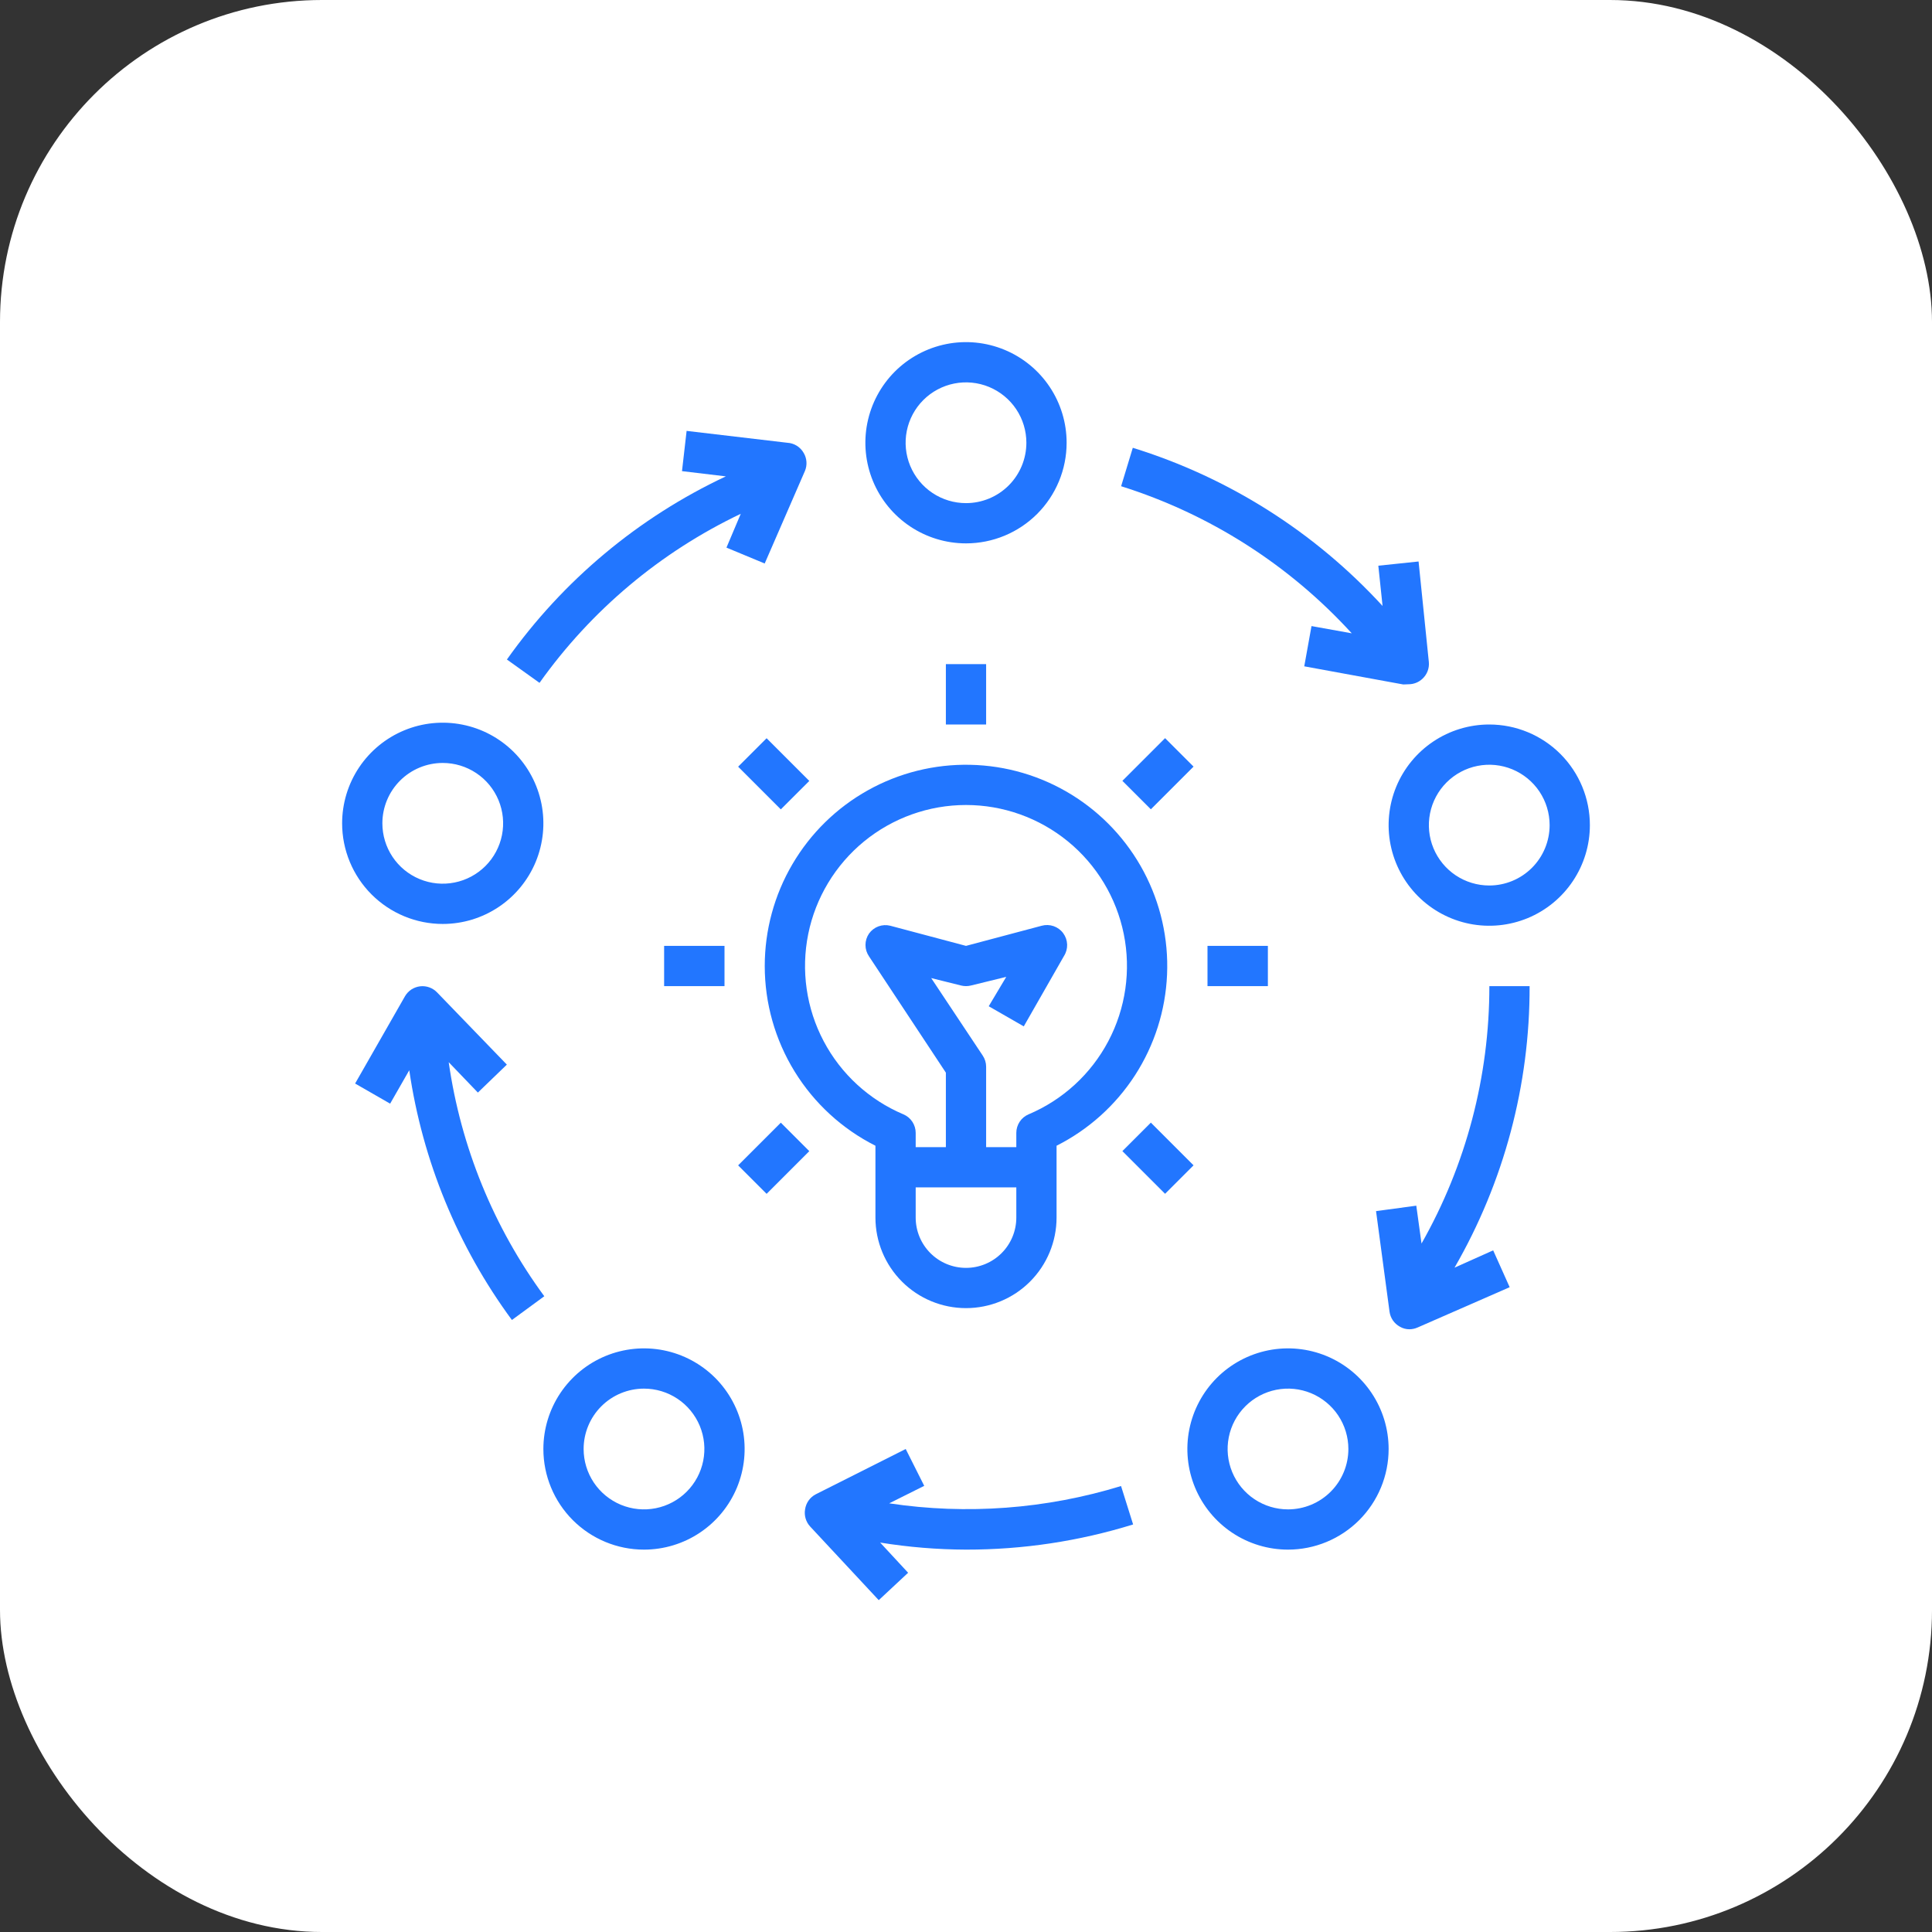
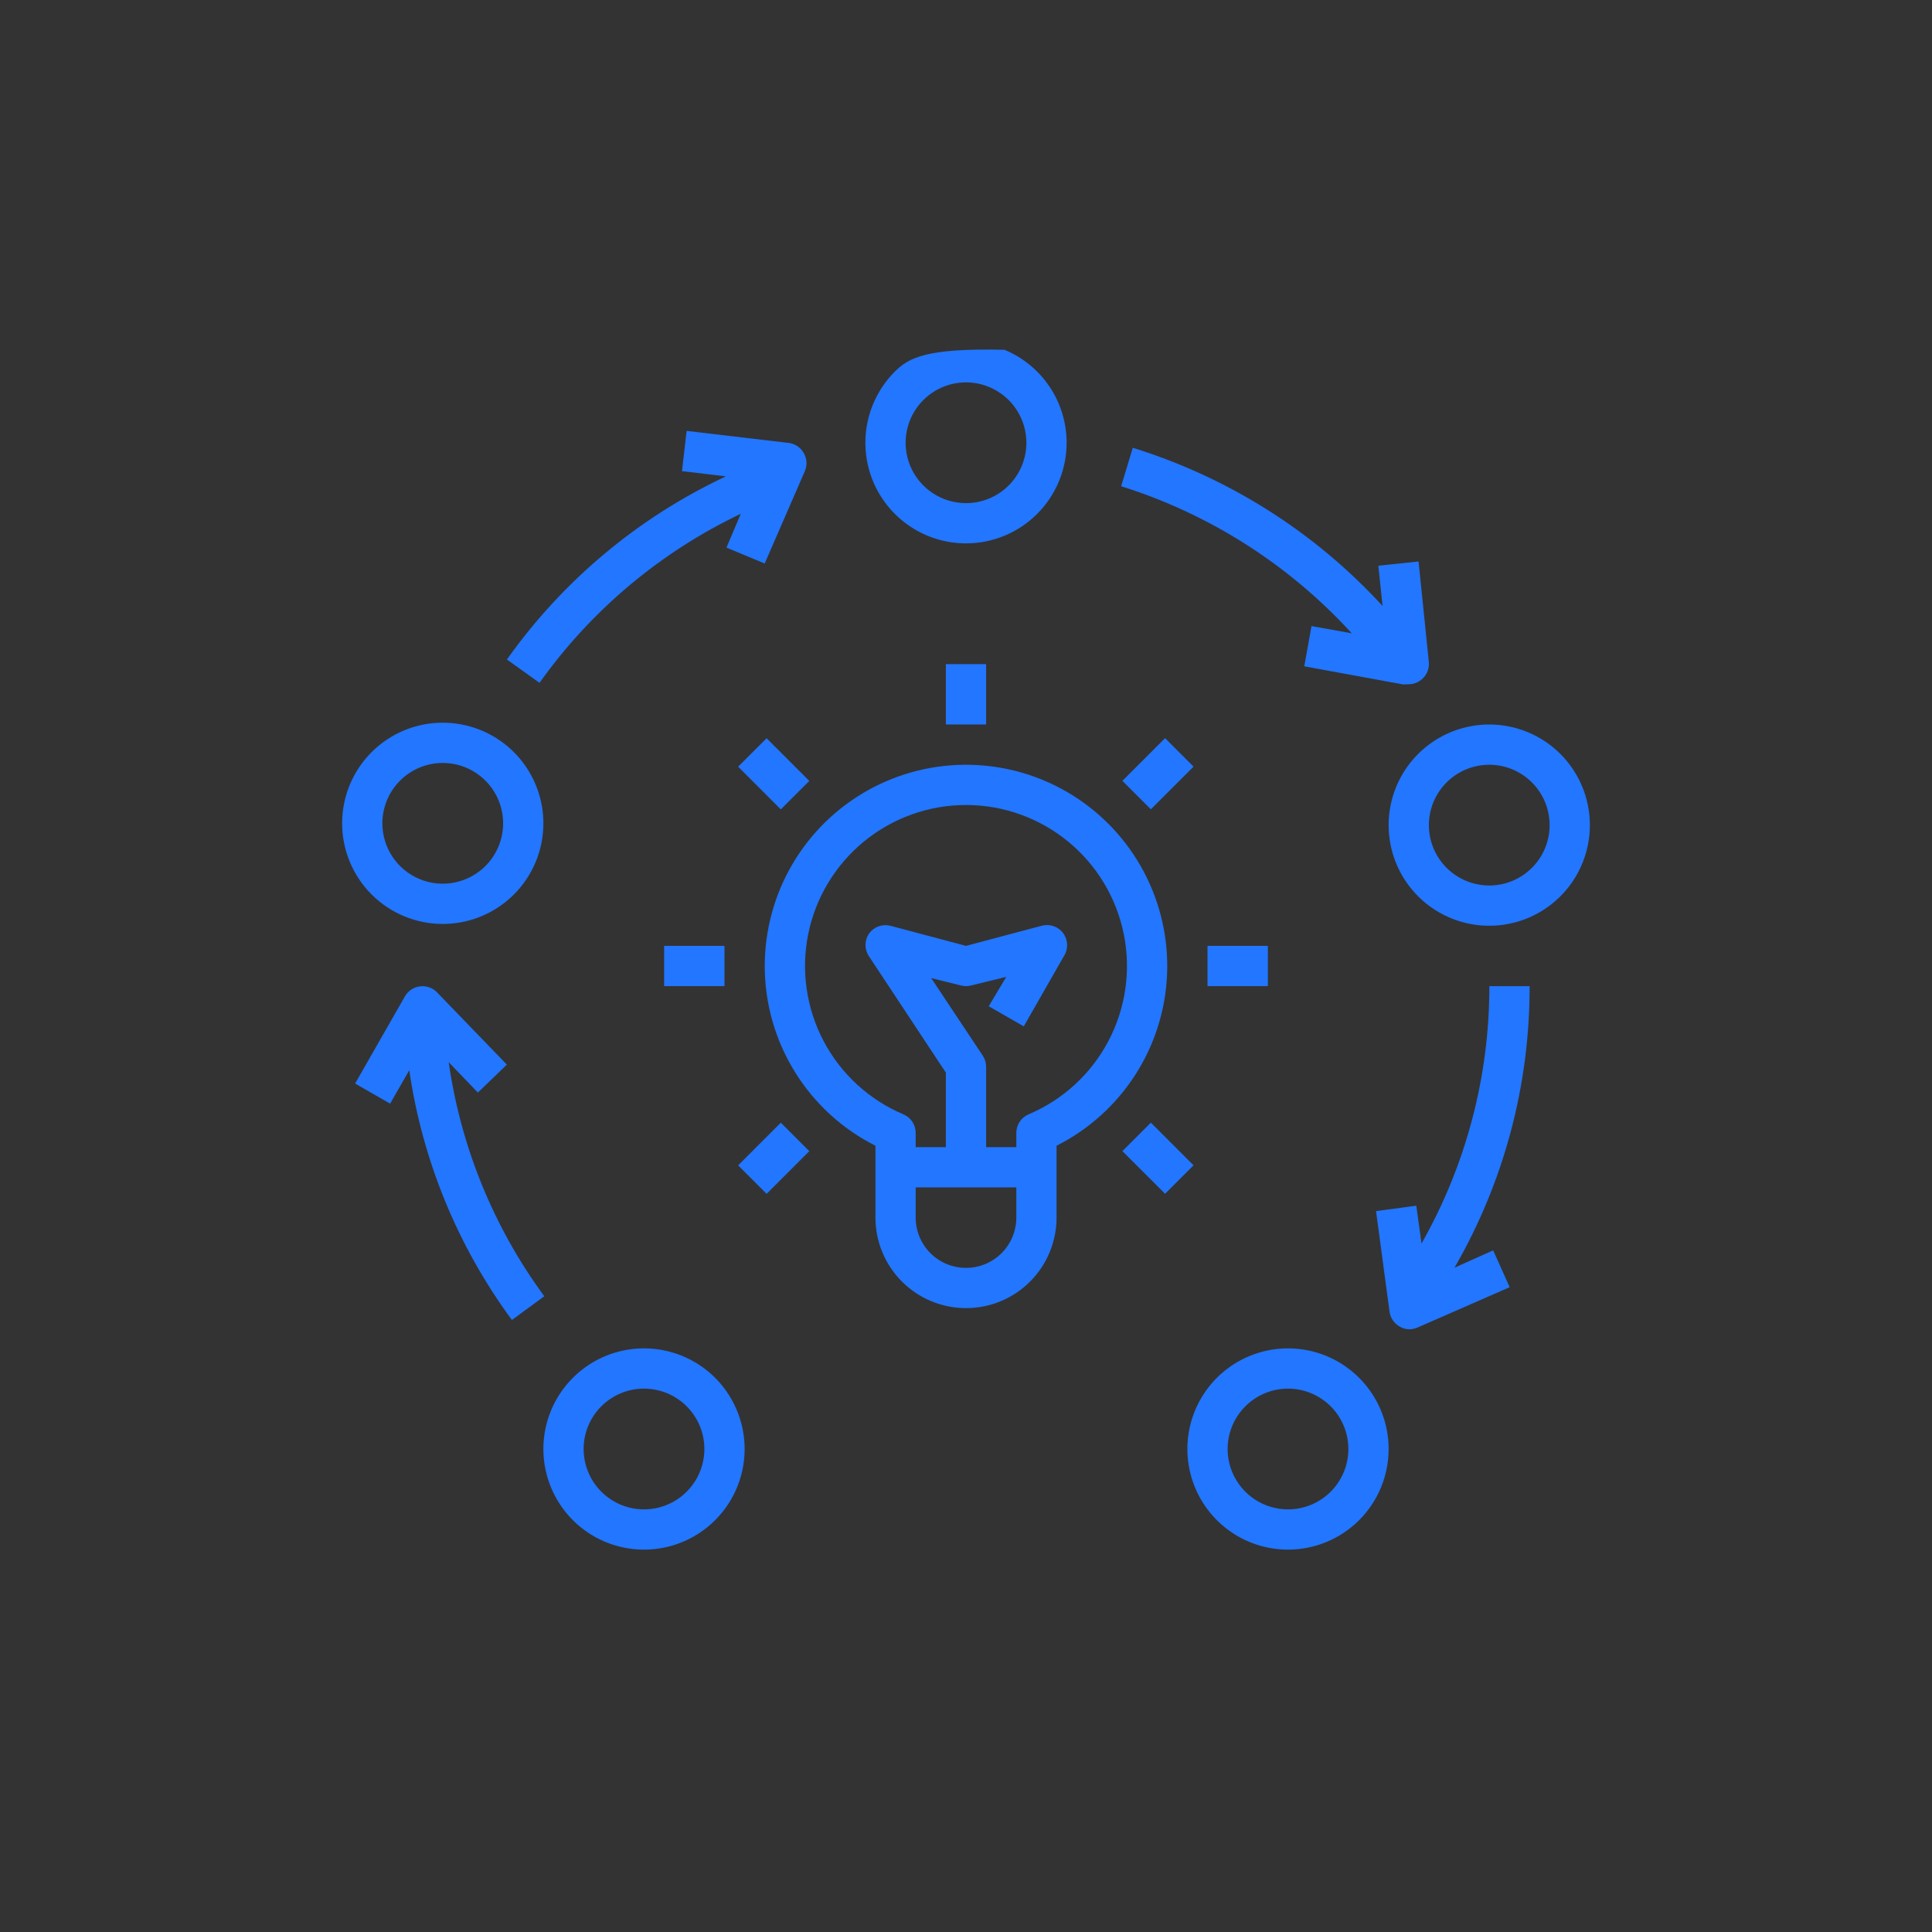
<svg xmlns="http://www.w3.org/2000/svg" width="72" height="72" viewBox="0 0 72 72" fill="none">
  <rect x="0" y="0" width="72" height="72" fill="#333333" stroke="none" />
-   <rect width="72" height="72" rx="12" fill="white" />
  <g clip-path="url(#clip0_12012_18099)">
    <path d="M16.5 34.433C17.242 34.433 17.967 34.213 18.583 33.801C19.2 33.389 19.681 32.803 19.965 32.118C20.248 31.433 20.323 30.678 20.178 29.951C20.033 29.224 19.676 28.555 19.152 28.031C18.627 27.506 17.959 27.149 17.232 27.005C16.504 26.86 15.75 26.934 15.065 27.218C14.38 27.502 13.794 27.983 13.382 28.599C12.97 29.216 12.75 29.941 12.75 30.683C12.75 31.677 13.145 32.631 13.848 33.334C14.197 33.682 14.61 33.959 15.065 34.147C15.52 34.336 16.008 34.433 16.5 34.433ZM16.5 28.433C16.945 28.433 17.38 28.565 17.75 28.812C18.12 29.059 18.408 29.41 18.579 29.822C18.749 30.233 18.794 30.685 18.707 31.122C18.62 31.558 18.406 31.959 18.091 32.274C17.776 32.588 17.375 32.803 16.939 32.889C16.503 32.976 16.05 32.932 15.639 32.761C15.228 32.591 14.876 32.303 14.629 31.933C14.382 31.563 14.25 31.128 14.25 30.683C14.25 30.086 14.487 29.514 14.909 29.092C15.331 28.67 15.903 28.433 16.5 28.433Z" fill="#2276FF" />
    <path d="M55.5 27C54.758 27 54.033 27.22 53.417 27.632C52.8 28.044 52.319 28.63 52.035 29.315C51.752 30 51.677 30.754 51.822 31.482C51.967 32.209 52.324 32.877 52.848 33.402C53.373 33.926 54.041 34.283 54.768 34.428C55.496 34.573 56.25 34.498 56.935 34.215C57.62 33.931 58.206 33.45 58.618 32.833C59.03 32.217 59.25 31.492 59.25 30.75C59.25 29.755 58.855 28.802 58.152 28.098C57.448 27.395 56.495 27 55.5 27ZM55.5 33C55.055 33 54.62 32.868 54.25 32.621C53.88 32.374 53.592 32.022 53.421 31.611C53.251 31.2 53.206 30.747 53.293 30.311C53.38 29.875 53.594 29.474 53.909 29.159C54.224 28.844 54.625 28.63 55.061 28.543C55.498 28.456 55.95 28.501 56.361 28.671C56.772 28.842 57.124 29.13 57.371 29.5C57.618 29.87 57.75 30.305 57.75 30.75C57.75 31.347 57.513 31.919 57.091 32.341C56.669 32.763 56.097 33 55.5 33Z" fill="#2276FF" />
-     <path d="M39.75 16.5C39.75 15.758 39.53 15.033 39.118 14.417C38.706 13.8 38.12 13.319 37.435 13.036C36.75 12.752 35.996 12.677 35.268 12.822C34.541 12.967 33.873 13.324 33.348 13.848C32.824 14.373 32.467 15.041 32.322 15.768C32.177 16.496 32.252 17.25 32.535 17.935C32.819 18.62 33.3 19.206 33.917 19.618C34.533 20.03 35.258 20.25 36 20.25C36.995 20.25 37.948 19.855 38.652 19.152C39.355 18.448 39.75 17.495 39.75 16.5ZM36 18.75C35.555 18.75 35.12 18.618 34.75 18.371C34.38 18.124 34.092 17.772 33.921 17.361C33.751 16.95 33.706 16.497 33.793 16.061C33.88 15.625 34.094 15.224 34.409 14.909C34.724 14.594 35.125 14.38 35.561 14.293C35.998 14.206 36.45 14.251 36.861 14.421C37.272 14.592 37.624 14.88 37.871 15.25C38.118 15.62 38.25 16.055 38.25 16.5C38.25 17.097 38.013 17.669 37.591 18.091C37.169 18.513 36.597 18.75 36 18.75Z" fill="#2276FF" />
+     <path d="M39.75 16.5C39.75 15.758 39.53 15.033 39.118 14.417C38.706 13.8 38.12 13.319 37.435 13.036C34.541 12.967 33.873 13.324 33.348 13.848C32.824 14.373 32.467 15.041 32.322 15.768C32.177 16.496 32.252 17.25 32.535 17.935C32.819 18.62 33.3 19.206 33.917 19.618C34.533 20.03 35.258 20.25 36 20.25C36.995 20.25 37.948 19.855 38.652 19.152C39.355 18.448 39.75 17.495 39.75 16.5ZM36 18.75C35.555 18.75 35.12 18.618 34.75 18.371C34.38 18.124 34.092 17.772 33.921 17.361C33.751 16.95 33.706 16.497 33.793 16.061C33.88 15.625 34.094 15.224 34.409 14.909C34.724 14.594 35.125 14.38 35.561 14.293C35.998 14.206 36.45 14.251 36.861 14.421C37.272 14.592 37.624 14.88 37.871 15.25C38.118 15.62 38.25 16.055 38.25 16.5C38.25 17.097 38.013 17.669 37.591 18.091C37.169 18.513 36.597 18.75 36 18.75Z" fill="#2276FF" />
    <path d="M24 57.75C24.742 57.75 25.467 57.53 26.083 57.118C26.7 56.706 27.181 56.12 27.465 55.435C27.748 54.75 27.823 53.996 27.678 53.268C27.533 52.541 27.176 51.873 26.652 51.348C26.127 50.824 25.459 50.467 24.732 50.322C24.004 50.177 23.25 50.252 22.565 50.535C21.88 50.819 21.294 51.3 20.882 51.917C20.47 52.533 20.25 53.258 20.25 54C20.25 54.995 20.645 55.948 21.348 56.652C22.052 57.355 23.005 57.75 24 57.75ZM24 51.75C24.445 51.75 24.88 51.882 25.25 52.129C25.62 52.376 25.908 52.728 26.079 53.139C26.249 53.55 26.294 54.002 26.207 54.439C26.12 54.875 25.906 55.276 25.591 55.591C25.276 55.906 24.875 56.12 24.439 56.207C24.003 56.294 23.55 56.249 23.139 56.079C22.728 55.908 22.376 55.62 22.129 55.25C21.882 54.88 21.75 54.445 21.75 54C21.75 53.403 21.987 52.831 22.409 52.409C22.831 51.987 23.403 51.75 24 51.75Z" fill="#2276FF" />
    <path d="M51.75 54C51.75 53.258 51.53 52.533 51.118 51.917C50.706 51.3 50.12 50.819 49.435 50.535C48.75 50.252 47.996 50.177 47.268 50.322C46.541 50.467 45.873 50.824 45.348 51.348C44.824 51.873 44.467 52.541 44.322 53.268C44.177 53.996 44.252 54.75 44.535 55.435C44.819 56.12 45.3 56.706 45.917 57.118C46.533 57.53 47.258 57.75 48 57.75C48.995 57.75 49.948 57.355 50.652 56.652C51.355 55.948 51.75 54.995 51.75 54ZM48 56.25C47.555 56.25 47.12 56.118 46.75 55.871C46.38 55.624 46.092 55.272 45.921 54.861C45.751 54.45 45.706 53.998 45.793 53.561C45.88 53.125 46.094 52.724 46.409 52.409C46.724 52.094 47.125 51.88 47.561 51.793C47.998 51.706 48.45 51.751 48.861 51.921C49.272 52.092 49.624 52.38 49.871 52.75C50.118 53.12 50.25 53.555 50.25 54C50.25 54.597 50.013 55.169 49.591 55.591C49.169 56.013 48.597 56.25 48 56.25Z" fill="#2276FF" />
-     <path d="M41.778 55.38C38.983 56.238 36.03 56.459 33.138 56.025L34.443 55.373L33.753 54L30.401 55.688C30.294 55.743 30.203 55.823 30.134 55.92C30.065 56.018 30.02 56.131 30.003 56.25C29.983 56.364 29.99 56.48 30.023 56.591C30.055 56.701 30.113 56.803 30.191 56.888L32.748 59.633L33.843 58.612L32.801 57.487C33.86 57.658 34.931 57.746 36.003 57.75C38.114 57.753 40.212 57.437 42.228 56.812L41.778 55.38Z" fill="#2276FF" />
    <path d="M52.976 46.343L52.781 44.932L51.281 45.135L51.784 48.885C51.8 49.001 51.843 49.111 51.909 49.208C51.976 49.304 52.064 49.384 52.166 49.44C52.275 49.505 52.4 49.539 52.526 49.538C52.632 49.537 52.737 49.514 52.834 49.47L56.261 47.97L55.646 46.597L54.206 47.242C56.048 44.053 57.014 40.433 57.004 36.75H55.504C55.507 40.112 54.636 43.418 52.976 46.343Z" fill="#2276FF" />
    <path d="M18.891 24.578L20.106 25.448C22.029 22.744 24.61 20.575 27.606 19.148L27.073 20.408L28.498 21L29.998 17.55C30.043 17.443 30.062 17.327 30.054 17.211C30.046 17.095 30.012 16.983 29.953 16.883C29.891 16.772 29.802 16.679 29.695 16.612C29.587 16.545 29.465 16.507 29.338 16.5L25.588 16.058L25.416 17.558L27.051 17.753C23.787 19.285 20.976 21.637 18.891 24.578Z" fill="#2276FF" />
    <path d="M52.499 25.5C52.688 25.499 52.87 25.427 53.009 25.297C53.094 25.219 53.16 25.122 53.202 25.014C53.243 24.906 53.26 24.79 53.249 24.675L52.866 20.925L51.366 21.082L51.524 22.582C48.998 19.828 45.786 17.794 42.216 16.688L41.781 18.12C45.08 19.158 48.045 21.049 50.376 23.602L48.876 23.332L48.606 24.832L52.296 25.508L52.499 25.5Z" fill="#2276FF" />
    <path d="M18.889 39.675L16.287 36.982C16.206 36.899 16.108 36.835 15.998 36.796C15.889 36.757 15.772 36.743 15.657 36.757C15.541 36.771 15.43 36.811 15.332 36.874C15.235 36.938 15.153 37.024 15.094 37.125L13.234 40.38L14.539 41.13L15.252 39.885C15.745 43.254 17.058 46.45 19.077 49.192L20.284 48.307C18.396 45.738 17.173 42.741 16.722 39.585L17.809 40.717L18.889 39.675Z" fill="#2276FF" />
    <path d="M28.5 36C28.5 37.389 28.886 38.751 29.614 39.933C30.342 41.116 31.385 42.073 32.625 42.698V45.375C32.625 46.27 32.981 47.129 33.614 47.762C34.246 48.395 35.105 48.75 36 48.75C36.895 48.75 37.754 48.395 38.386 47.762C39.019 47.129 39.375 46.27 39.375 45.375V42.698C40.567 42.097 41.577 41.189 42.301 40.068C43.025 38.947 43.436 37.653 43.493 36.319C43.55 34.986 43.25 33.662 42.624 32.483C41.998 31.304 41.069 30.314 39.933 29.614C38.797 28.914 37.494 28.53 36.16 28.502C34.825 28.473 33.508 28.801 32.343 29.452C31.177 30.103 30.207 31.053 29.532 32.204C28.856 33.355 28.5 34.666 28.5 36ZM37.875 45.375C37.875 45.873 37.678 46.349 37.326 46.701C36.974 47.053 36.497 47.25 36 47.25C35.503 47.25 35.026 47.053 34.674 46.701C34.322 46.349 34.125 45.873 34.125 45.375V44.25H37.875V45.375ZM36 30C37.385 30 38.726 30.48 39.798 31.356C40.87 32.233 41.605 33.453 41.88 34.81C42.154 36.167 41.951 37.578 41.304 38.802C40.658 40.026 39.608 40.989 38.333 41.528C38.197 41.585 38.081 41.681 38 41.804C37.919 41.927 37.875 42.071 37.875 42.218V42.75H36.75V39.75C36.749 39.603 36.705 39.46 36.623 39.338L34.703 36.45L35.82 36.728C35.938 36.757 36.062 36.757 36.18 36.728L37.5 36.405L36.847 37.5L38.153 38.25L39.653 35.625C39.734 35.497 39.774 35.348 39.769 35.197C39.763 35.045 39.712 34.899 39.622 34.777C39.532 34.655 39.407 34.564 39.264 34.514C39.121 34.465 38.966 34.46 38.82 34.5L36 35.25L33.18 34.5C33.033 34.463 32.879 34.471 32.737 34.523C32.595 34.576 32.473 34.669 32.385 34.793C32.3 34.917 32.254 35.065 32.254 35.217C32.254 35.368 32.3 35.515 32.385 35.64L35.25 39.975V42.75H34.125V42.218C34.125 42.071 34.081 41.927 34 41.804C33.919 41.681 33.803 41.585 33.667 41.528C32.392 40.989 31.342 40.026 30.696 38.802C30.049 37.578 29.846 36.167 30.12 34.81C30.395 33.453 31.131 32.233 32.202 31.356C33.274 30.48 34.615 30 36 30Z" fill="#2276FF" />
    <path d="M45 35.25H47.25V36.75H45V35.25Z" fill="#2276FF" />
    <path d="M24.75 35.25H27V36.75H24.75V35.25Z" fill="#2276FF" />
    <path d="M41.828 29.1L43.419 27.509L44.48 28.569L42.889 30.16L41.828 29.1Z" fill="#2276FF" />
    <path d="M27.508 43.43L29.099 41.839L30.16 42.9L28.569 44.491L27.508 43.43Z" fill="#2276FF" />
    <path d="M41.828 42.898L42.889 41.837L44.48 43.428L43.419 44.489L41.828 42.898Z" fill="#2276FF" />
    <path d="M27.508 28.572L28.569 27.512L30.16 29.103L29.099 30.163L27.508 28.572Z" fill="#2276FF" />
    <path d="M35.25 24.75H36.75V27H35.25V24.75Z" fill="#2276FF" />
  </g>
  <defs>
    <clipPath id="clip0_12012_18099">
      <rect width="48" height="48" fill="white" transform="translate(12 12)" />
    </clipPath>
  </defs>
</svg>